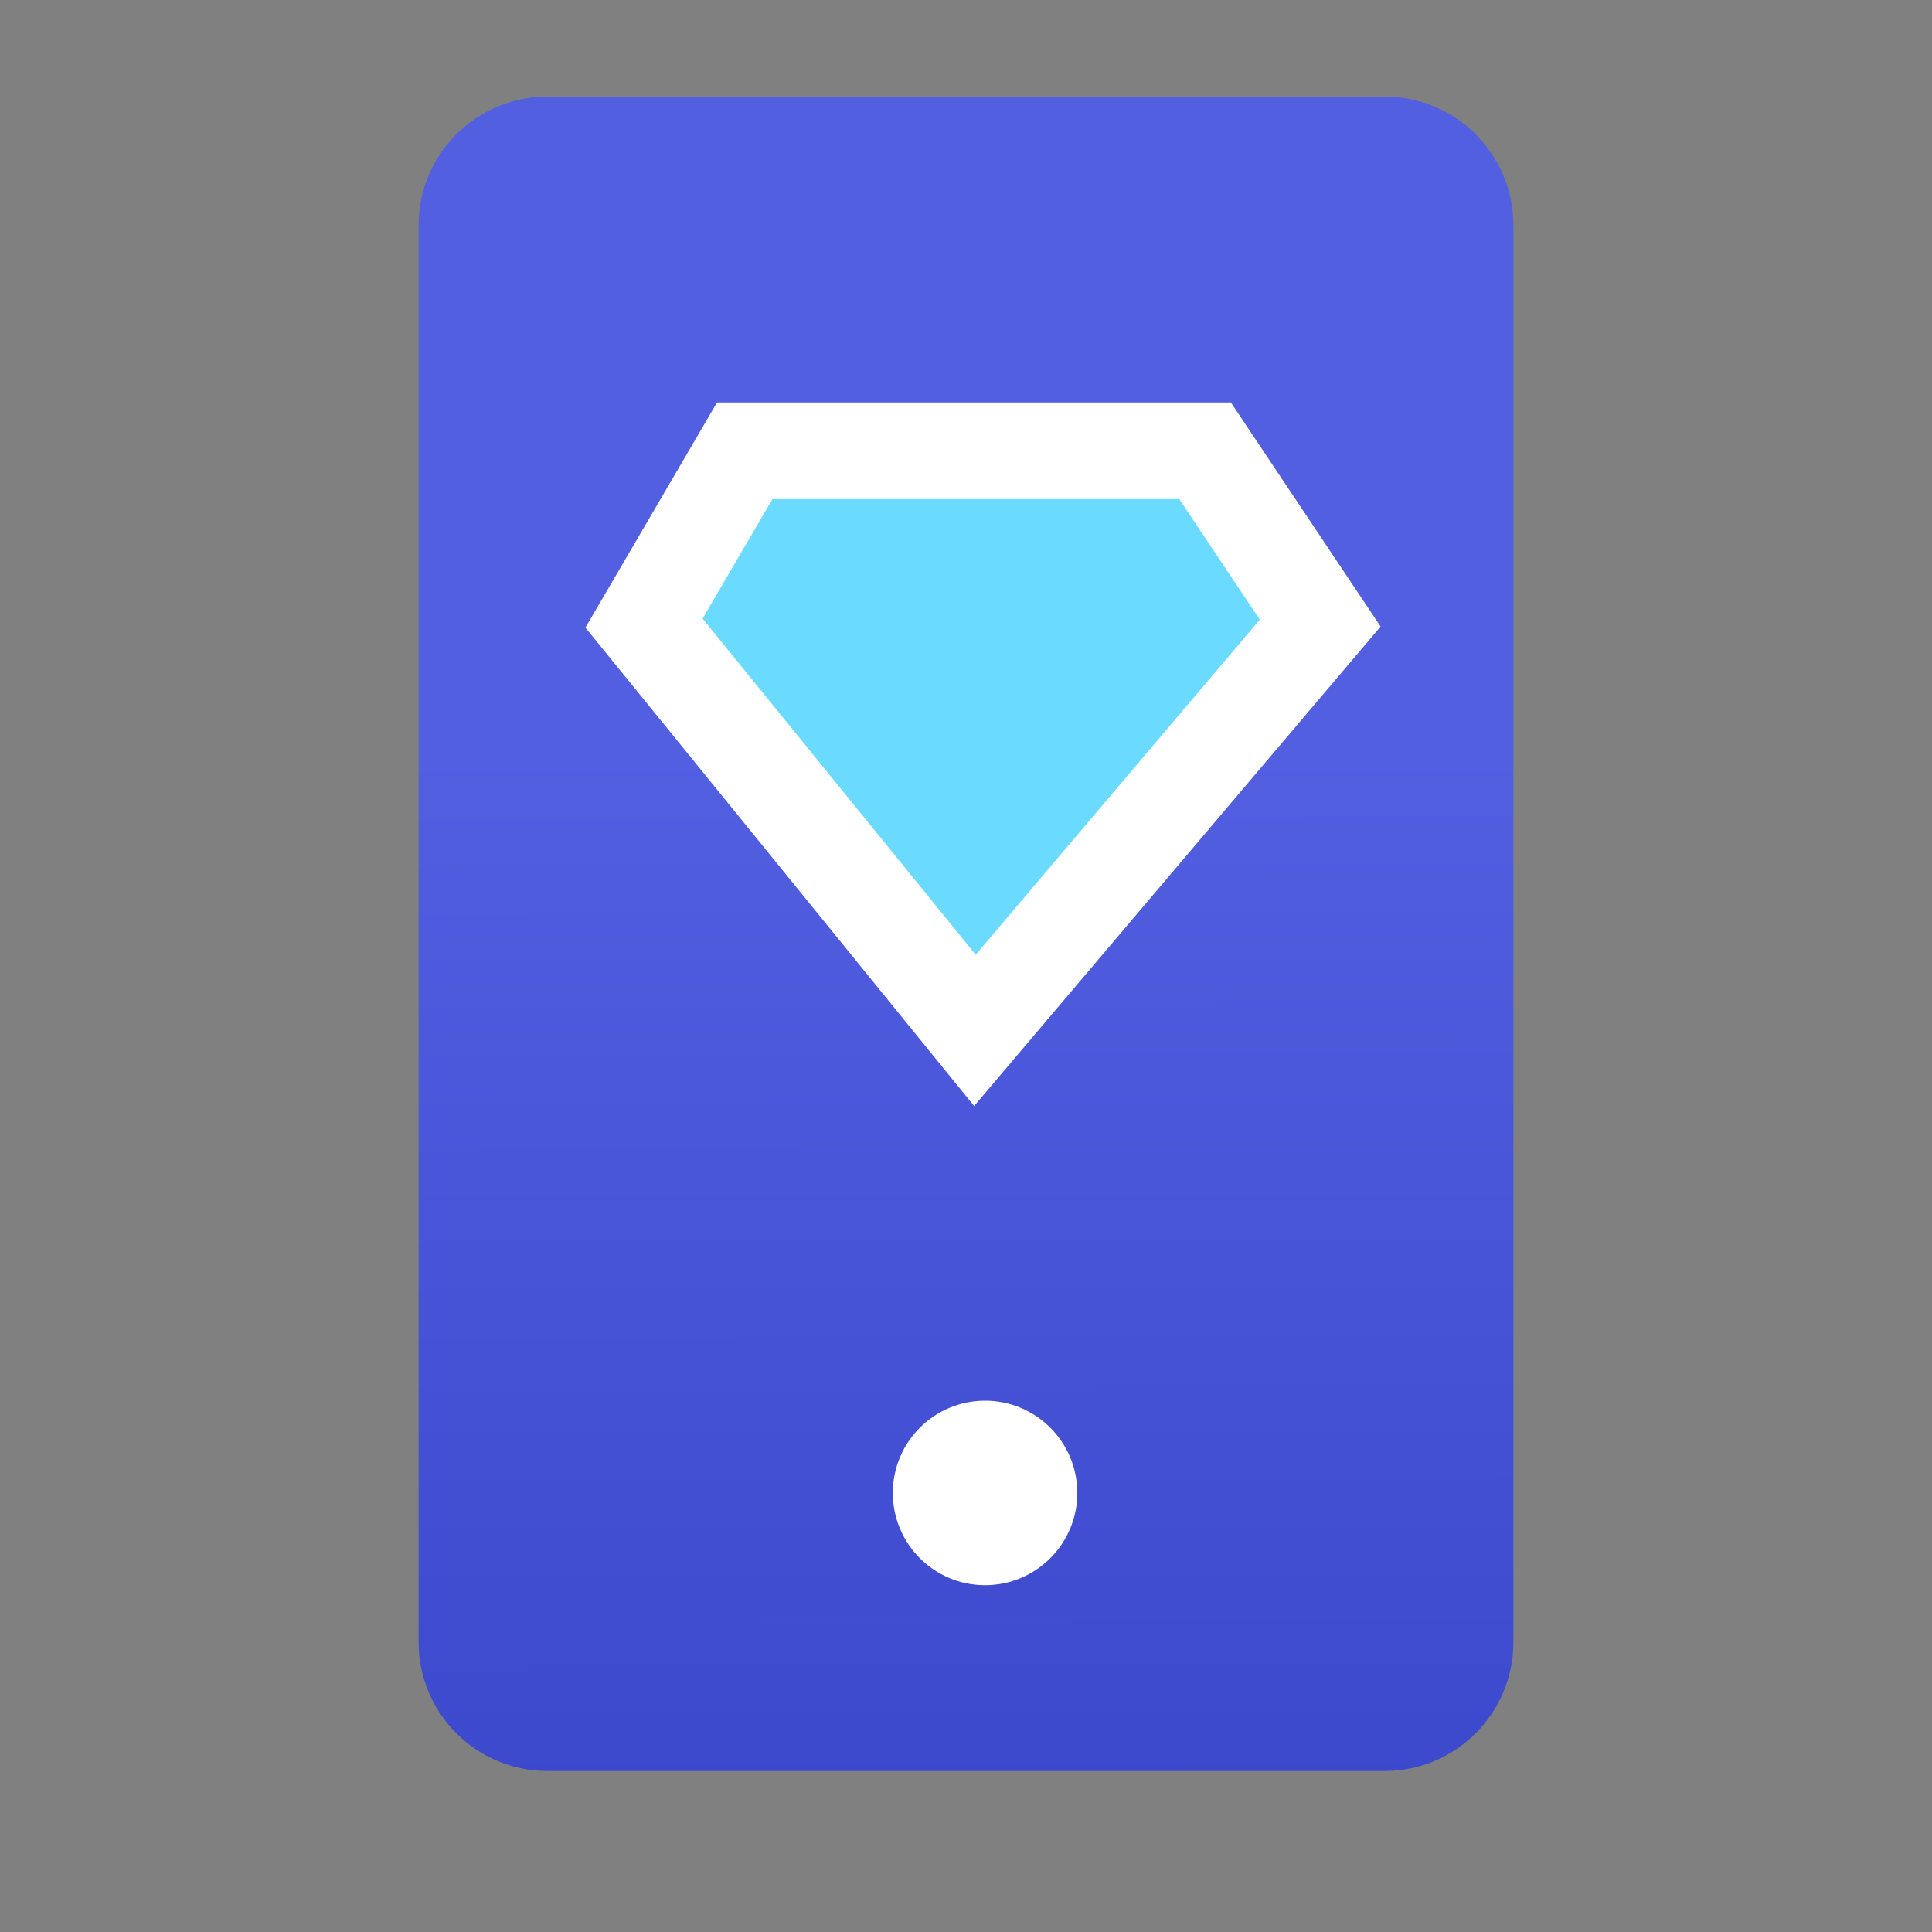
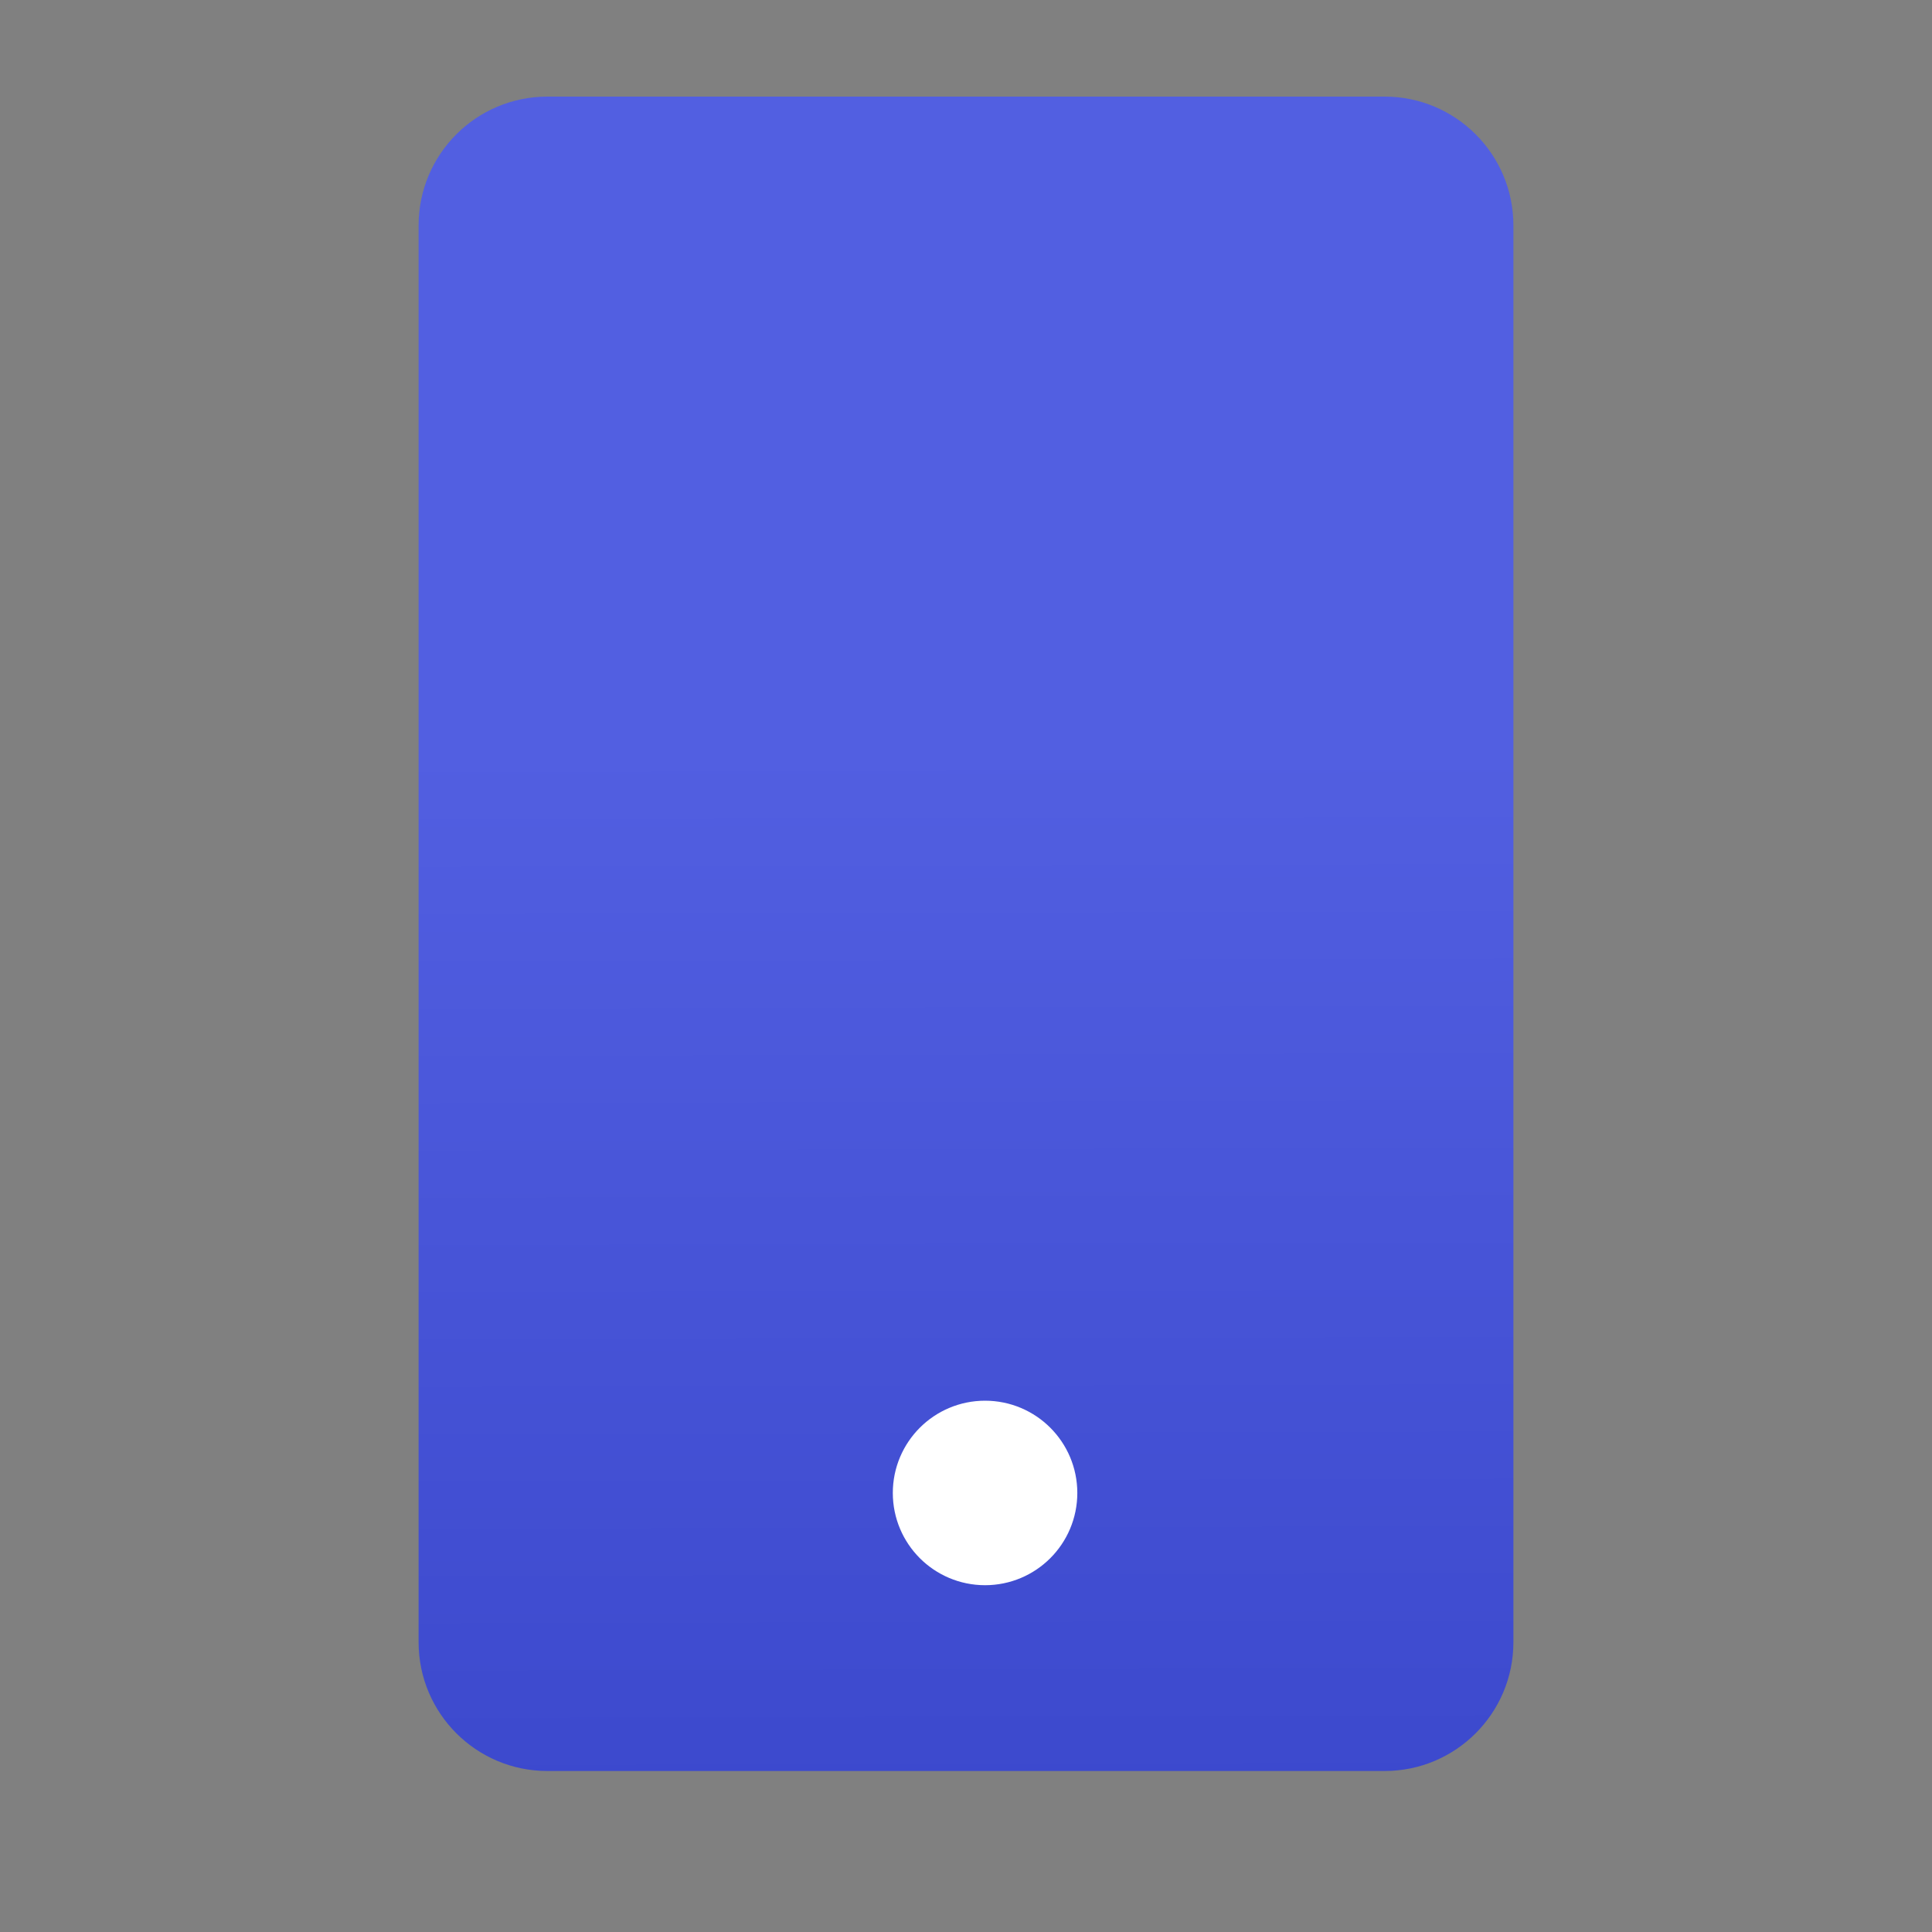
<svg xmlns="http://www.w3.org/2000/svg" width="60" height="60" viewBox="0 0 60 60" fill="none">
  <rect x="0" y="0" width="60" height="60" fill="#808080" stroke="none" />
  <path d="M13 7C13 4.791 14.791 3 17 3H43C45.209 3 47 4.791 47 7V51C47 53.209 45.209 55 43 55H17C14.791 55 13 53.209 13 51V7Z" fill="url(#paint0_linear_2012_2298)" />
  <circle cx="30.592" cy="46.365" r="1.68" fill="white" stroke="white" stroke-width="2.37" />
-   <path d="M41 19.351L37.425 14H30.5H23.128L20 19.351L30.277 32L41 19.351Z" fill="#6ADBFF" stroke="white" stroke-width="3" />
  <defs>
    <linearGradient id="paint0_linear_2012_2298" x1="30" y1="3" x2="30.281" y2="112.789" gradientUnits="userSpaceOnUse">
      <stop offset="0.184" stop-color="#525FE1" />
      <stop offset="1" stop-color="#1522AA" />
    </linearGradient>
  </defs>
</svg>